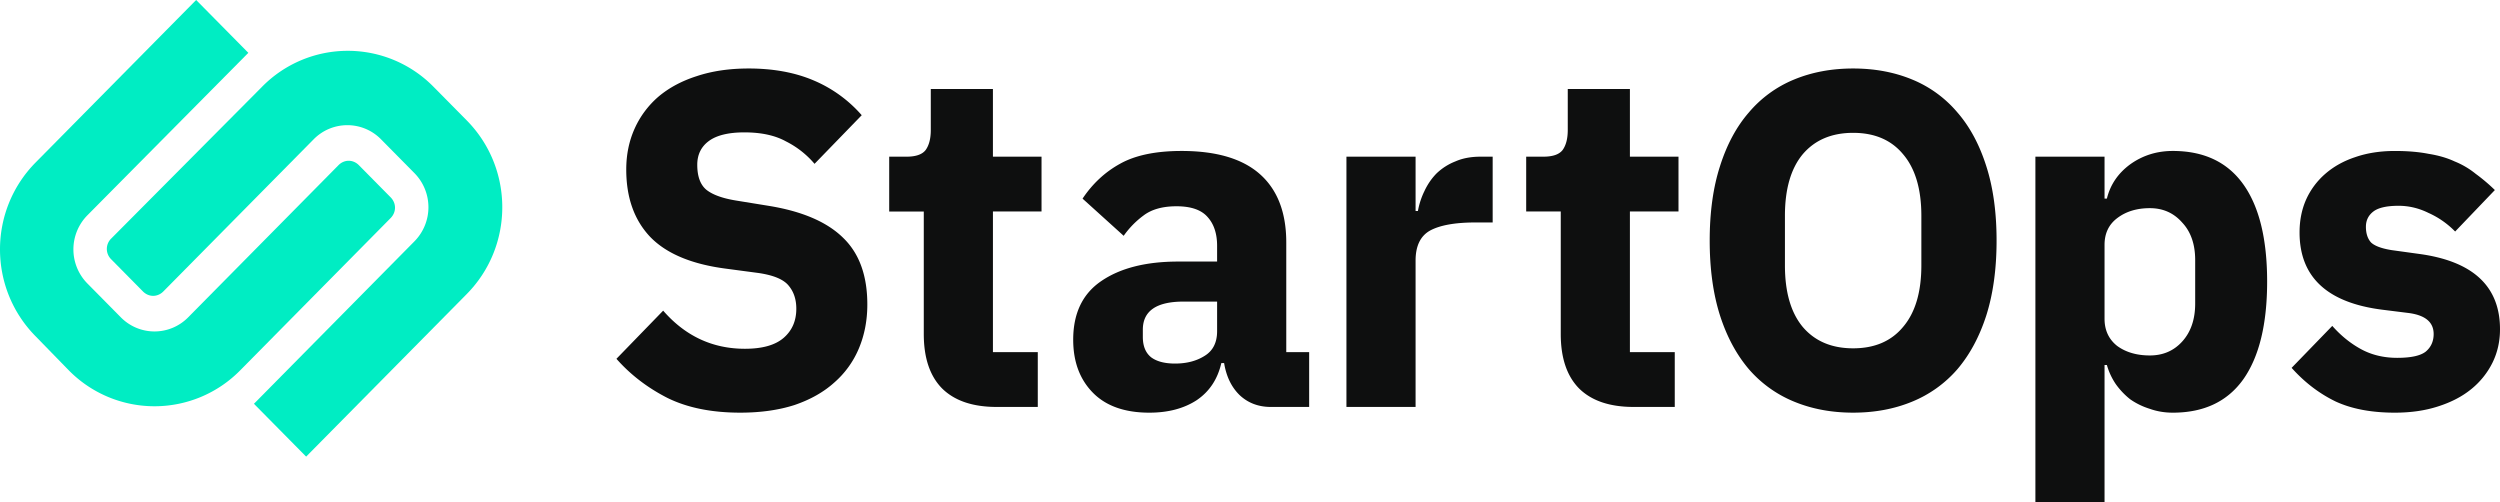
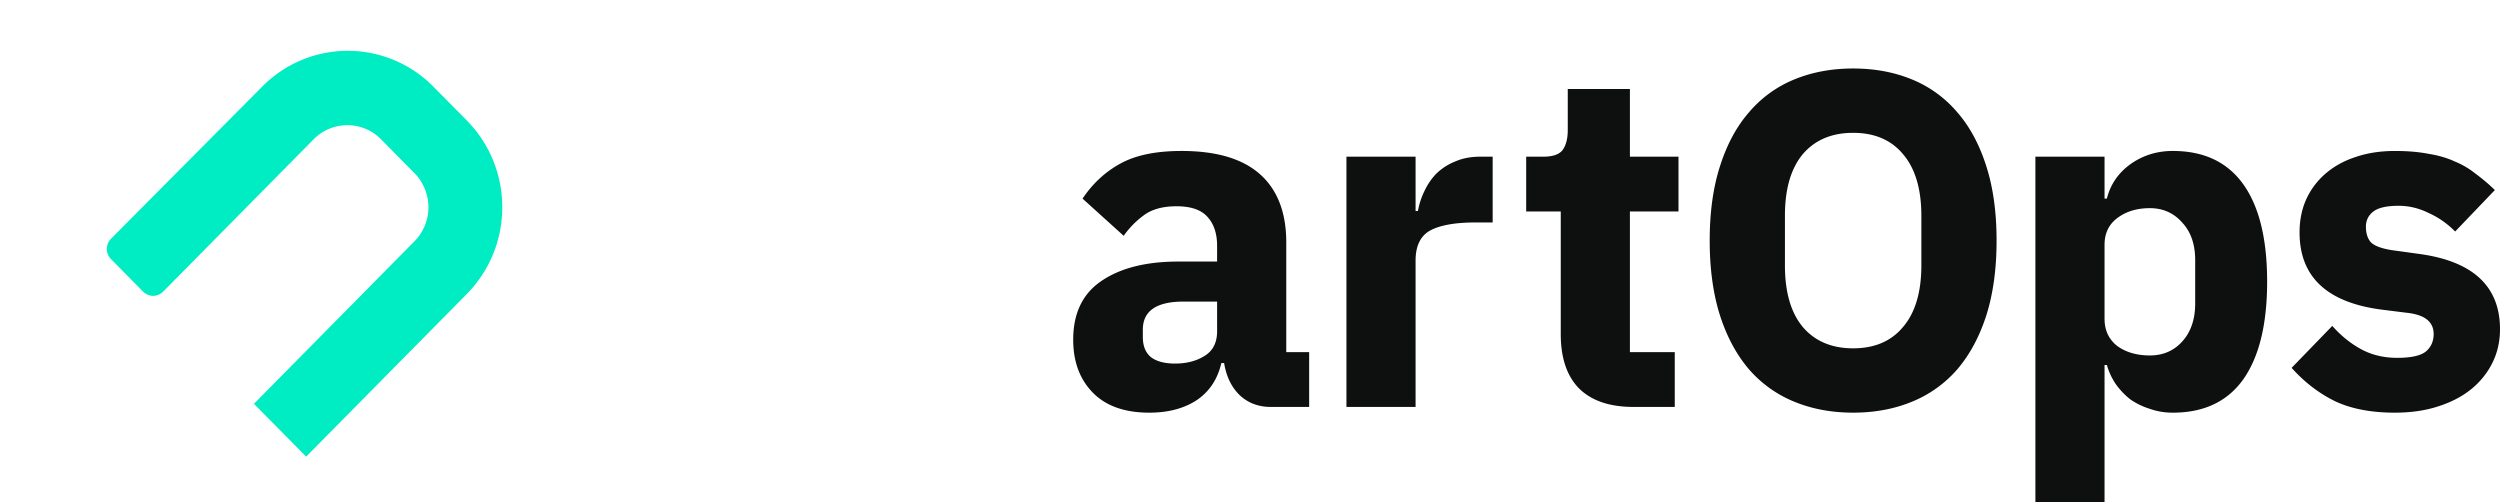
<svg xmlns="http://www.w3.org/2000/svg" width="219" height="44" fill="none">
  <g clip-path="url(#a)">
-     <path fill="#0E0F0F" d="M58.461 34.855c1.746.863 3.875 1.294 6.385 1.294 1.773 0 3.356-.222 4.748-.668 1.391-.473 2.55-1.127 3.479-1.962a8.122 8.122 0 0 0 2.169-3.007c.49-1.17.736-2.45.736-3.842 0-2.533-.709-4.482-2.128-5.846-1.419-1.392-3.601-2.324-6.548-2.798l-2.824-.459c-1.2-.195-2.074-.515-2.62-.96-.518-.446-.777-1.17-.777-2.172 0-.89.34-1.587 1.023-2.088.682-.5 1.719-.751 3.11-.751 1.474 0 2.688.264 3.643.793a7.967 7.967 0 0 1 2.497 1.963l4.133-4.26a11.559 11.559 0 0 0-4.215-3.048C69.635 6.348 67.738 6 65.582 6c-1.691 0-3.205.223-4.542.668-1.31.418-2.429 1.016-3.356 1.796a8.041 8.041 0 0 0-2.088 2.797c-.49 1.086-.736 2.283-.736 3.592 0 2.45.695 4.412 2.087 5.888 1.419 1.475 3.642 2.408 6.671 2.797l2.824.376c1.337.195 2.224.571 2.66 1.128.437.529.655 1.197.655 2.004 0 1.058-.368 1.907-1.105 2.547-.736.64-1.869.96-3.397.96-2.837 0-5.225-1.113-7.162-3.34L54 31.431c1.228 1.392 2.715 2.533 4.461 3.424ZM82.52 34.02c1.092 1.085 2.688 1.628 4.789 1.628h3.601v-4.802h-3.929V18.527h4.257v-4.802H86.98v-5.93h-5.443v3.592c0 .752-.15 1.336-.45 1.754-.3.39-.86.584-1.678.584h-1.515v4.803h3.029v10.731c0 2.088.532 3.675 1.596 4.76Z" />
    <path fill="#0E0F0F" fill-rule="evenodd" d="M111.326 35.648c-1.091 0-2.005-.348-2.742-1.044-.71-.696-1.16-1.628-1.351-2.797h-.245c-.328 1.42-1.051 2.505-2.17 3.257-1.118.724-2.496 1.086-4.133 1.086-2.156 0-3.807-.585-4.953-1.754-1.146-1.17-1.719-2.715-1.719-4.636 0-2.31.819-4.022 2.456-5.136 1.665-1.141 3.916-1.712 6.753-1.712h3.397v-1.378c0-1.058-.273-1.893-.818-2.505-.546-.64-1.46-.96-2.743-.96-1.2 0-2.155.264-2.864.793a7.767 7.767 0 0 0-1.76 1.795L94.832 17.4c.873-1.308 1.965-2.324 3.274-3.048 1.337-.752 3.138-1.128 5.403-1.128 3.056 0 5.348.682 6.876 2.046 1.528 1.364 2.292 3.355 2.292 5.972v9.604h2.005v4.802h-3.356Zm-8.39-3.8c1.009 0 1.869-.222 2.578-.668.737-.445 1.105-1.169 1.105-2.171v-2.59h-2.947c-2.373 0-3.56.822-3.56 2.465v.626c0 .807.245 1.406.736 1.795.491.362 1.187.543 2.088.543Z" clip-rule="evenodd" />
    <path fill="#0E0F0F" d="M117.948 13.725v21.923h6.057v-12.82c0-1.28.423-2.157 1.269-2.63.873-.473 2.196-.71 3.97-.71h1.514v-5.763h-1.064c-.846 0-1.582.14-2.21.418a5.023 5.023 0 0 0-1.637 1.044c-.437.445-.791.96-1.064 1.545a6.586 6.586 0 0 0-.573 1.754h-.205v-4.76h-6.057ZM143.107 35.648c-2.101 0-3.697-.543-4.788-1.628-1.065-1.086-1.597-2.673-1.597-4.76V18.526h-3.028v-4.802h1.514c.819 0 1.378-.195 1.678-.584.3-.418.45-1.002.45-1.754V7.796h5.444v5.93h4.256v4.801h-4.256v12.32h3.929v4.801h-3.602Z" />
    <path fill="#0E0F0F" fill-rule="evenodd" d="M157.178 35.189c1.556.64 3.275.96 5.157.96 1.883 0 3.602-.32 5.157-.96a10.483 10.483 0 0 0 3.97-2.84c1.092-1.28 1.937-2.853 2.538-4.718.6-1.893.9-4.079.9-6.556 0-2.478-.3-4.65-.9-6.515-.601-1.893-1.446-3.466-2.538-4.718a10.292 10.292 0 0 0-3.97-2.882c-1.555-.64-3.274-.96-5.157-.96-1.882 0-3.601.32-5.157.96a10.3 10.3 0 0 0-3.97 2.882c-1.091 1.252-1.937 2.825-2.537 4.718-.601 1.866-.901 4.037-.901 6.515 0 2.477.3 4.663.901 6.556.6 1.865 1.446 3.438 2.537 4.718a10.49 10.49 0 0 0 3.97 2.84Zm9.537-6.556c-1.037 1.253-2.497 1.88-4.38 1.88-1.882 0-3.356-.627-4.42-1.88-1.037-1.253-1.555-3.048-1.555-5.387v-4.343c0-2.338.518-4.134 1.555-5.386 1.064-1.253 2.538-1.88 4.42-1.88 1.883 0 3.343.627 4.38 1.88 1.064 1.252 1.596 3.048 1.596 5.386v4.343c0 2.339-.532 4.134-1.596 5.387ZM178.301 13.725h6.057V17.4h.205c.3-1.225.982-2.227 2.046-3.007 1.092-.78 2.333-1.169 3.725-1.169 2.728 0 4.788.974 6.18 2.923 1.391 1.949 2.087 4.789 2.087 8.519 0 3.73-.696 6.584-2.087 8.56-1.392 1.95-3.452 2.924-6.18 2.924-.71 0-1.378-.112-2.006-.335a6.204 6.204 0 0 1-1.719-.835 6.489 6.489 0 0 1-1.269-1.336 5.816 5.816 0 0 1-.777-1.67h-.205V44h-6.057V13.725Zm10.027 17.413c1.146 0 2.088-.403 2.824-1.21.764-.836 1.146-1.95 1.146-3.341v-3.8c0-1.392-.382-2.492-1.146-3.3-.736-.834-1.678-1.252-2.824-1.252s-2.101.293-2.865.877c-.736.557-1.105 1.336-1.105 2.339v6.472c0 1.002.369 1.796 1.105 2.38.764.557 1.719.835 2.865.835Z" clip-rule="evenodd" />
    <path fill="#0E0F0F" d="M204.552 35.147c1.419.668 3.165 1.003 5.239 1.003 1.392 0 2.647-.181 3.766-.543 1.146-.362 2.114-.863 2.905-1.504a6.94 6.94 0 0 0 1.883-2.338c.437-.891.655-1.865.655-2.923 0-3.758-2.36-5.958-7.081-6.598l-2.414-.334c-.873-.14-1.474-.362-1.801-.668-.3-.334-.45-.794-.45-1.378 0-.557.218-1.003.654-1.337.437-.334 1.174-.5 2.211-.5.9 0 1.773.208 2.619.626.873.39 1.651.932 2.333 1.628l3.479-3.633a15.73 15.73 0 0 0-1.678-1.42 7.196 7.196 0 0 0-1.842-1.085c-.655-.306-1.419-.53-2.292-.668-.846-.167-1.828-.25-2.947-.25-1.282 0-2.442.18-3.479.542-1.009.334-1.882.821-2.619 1.462a6.535 6.535 0 0 0-1.678 2.255c-.382.862-.573 1.823-.573 2.88 0 3.898 2.415 6.153 7.244 6.766l2.333.292c1.446.195 2.169.807 2.169 1.837 0 .64-.232 1.156-.696 1.545-.463.362-1.296.543-2.496.543-1.173 0-2.224-.25-3.152-.751-.927-.502-1.773-1.183-2.537-2.047l-3.561 3.675c1.119 1.253 2.388 2.227 3.806 2.923Z" />
-     <path fill="#00EDC3" d="M3.121 14.233 17.183 0l4.571 4.628L7.651 18.864a4.254 4.254 0 0 0 0 5.965l2.935 2.97a4.135 4.135 0 0 0 5.897 0l13.165-13.325c.512-.52 1.281-.52 1.794 0l2.776 2.81c.513.52.513 1.3 0 1.82L21.053 32.43a10.529 10.529 0 0 1-15.036.001h-.001l-2.89-2.966-.005-.005c-4.161-4.212-4.161-11.014 0-15.226Z" />
    <path fill="#00EDC3" d="M22.947 7.61a10.528 10.528 0 0 1 15.037 0l2.895 2.93c4.161 4.213 4.161 11.014 0 15.227L26.818 40l-4.573-4.628L36.31 21.136a4.254 4.254 0 0 0 0-5.965l-2.934-2.97a4.135 4.135 0 0 0-5.898 0L14.313 25.526c-.513.52-1.282.52-1.795 0l-2.775-2.81a1.27 1.27 0 0 1 0-1.82L22.946 7.611V7.61Z" />
  </g>
  <defs>
    <clipPath id="a">
      <path fill="#fff" d="M0 0h219v44H0z" />
    </clipPath>
  </defs>
</svg>